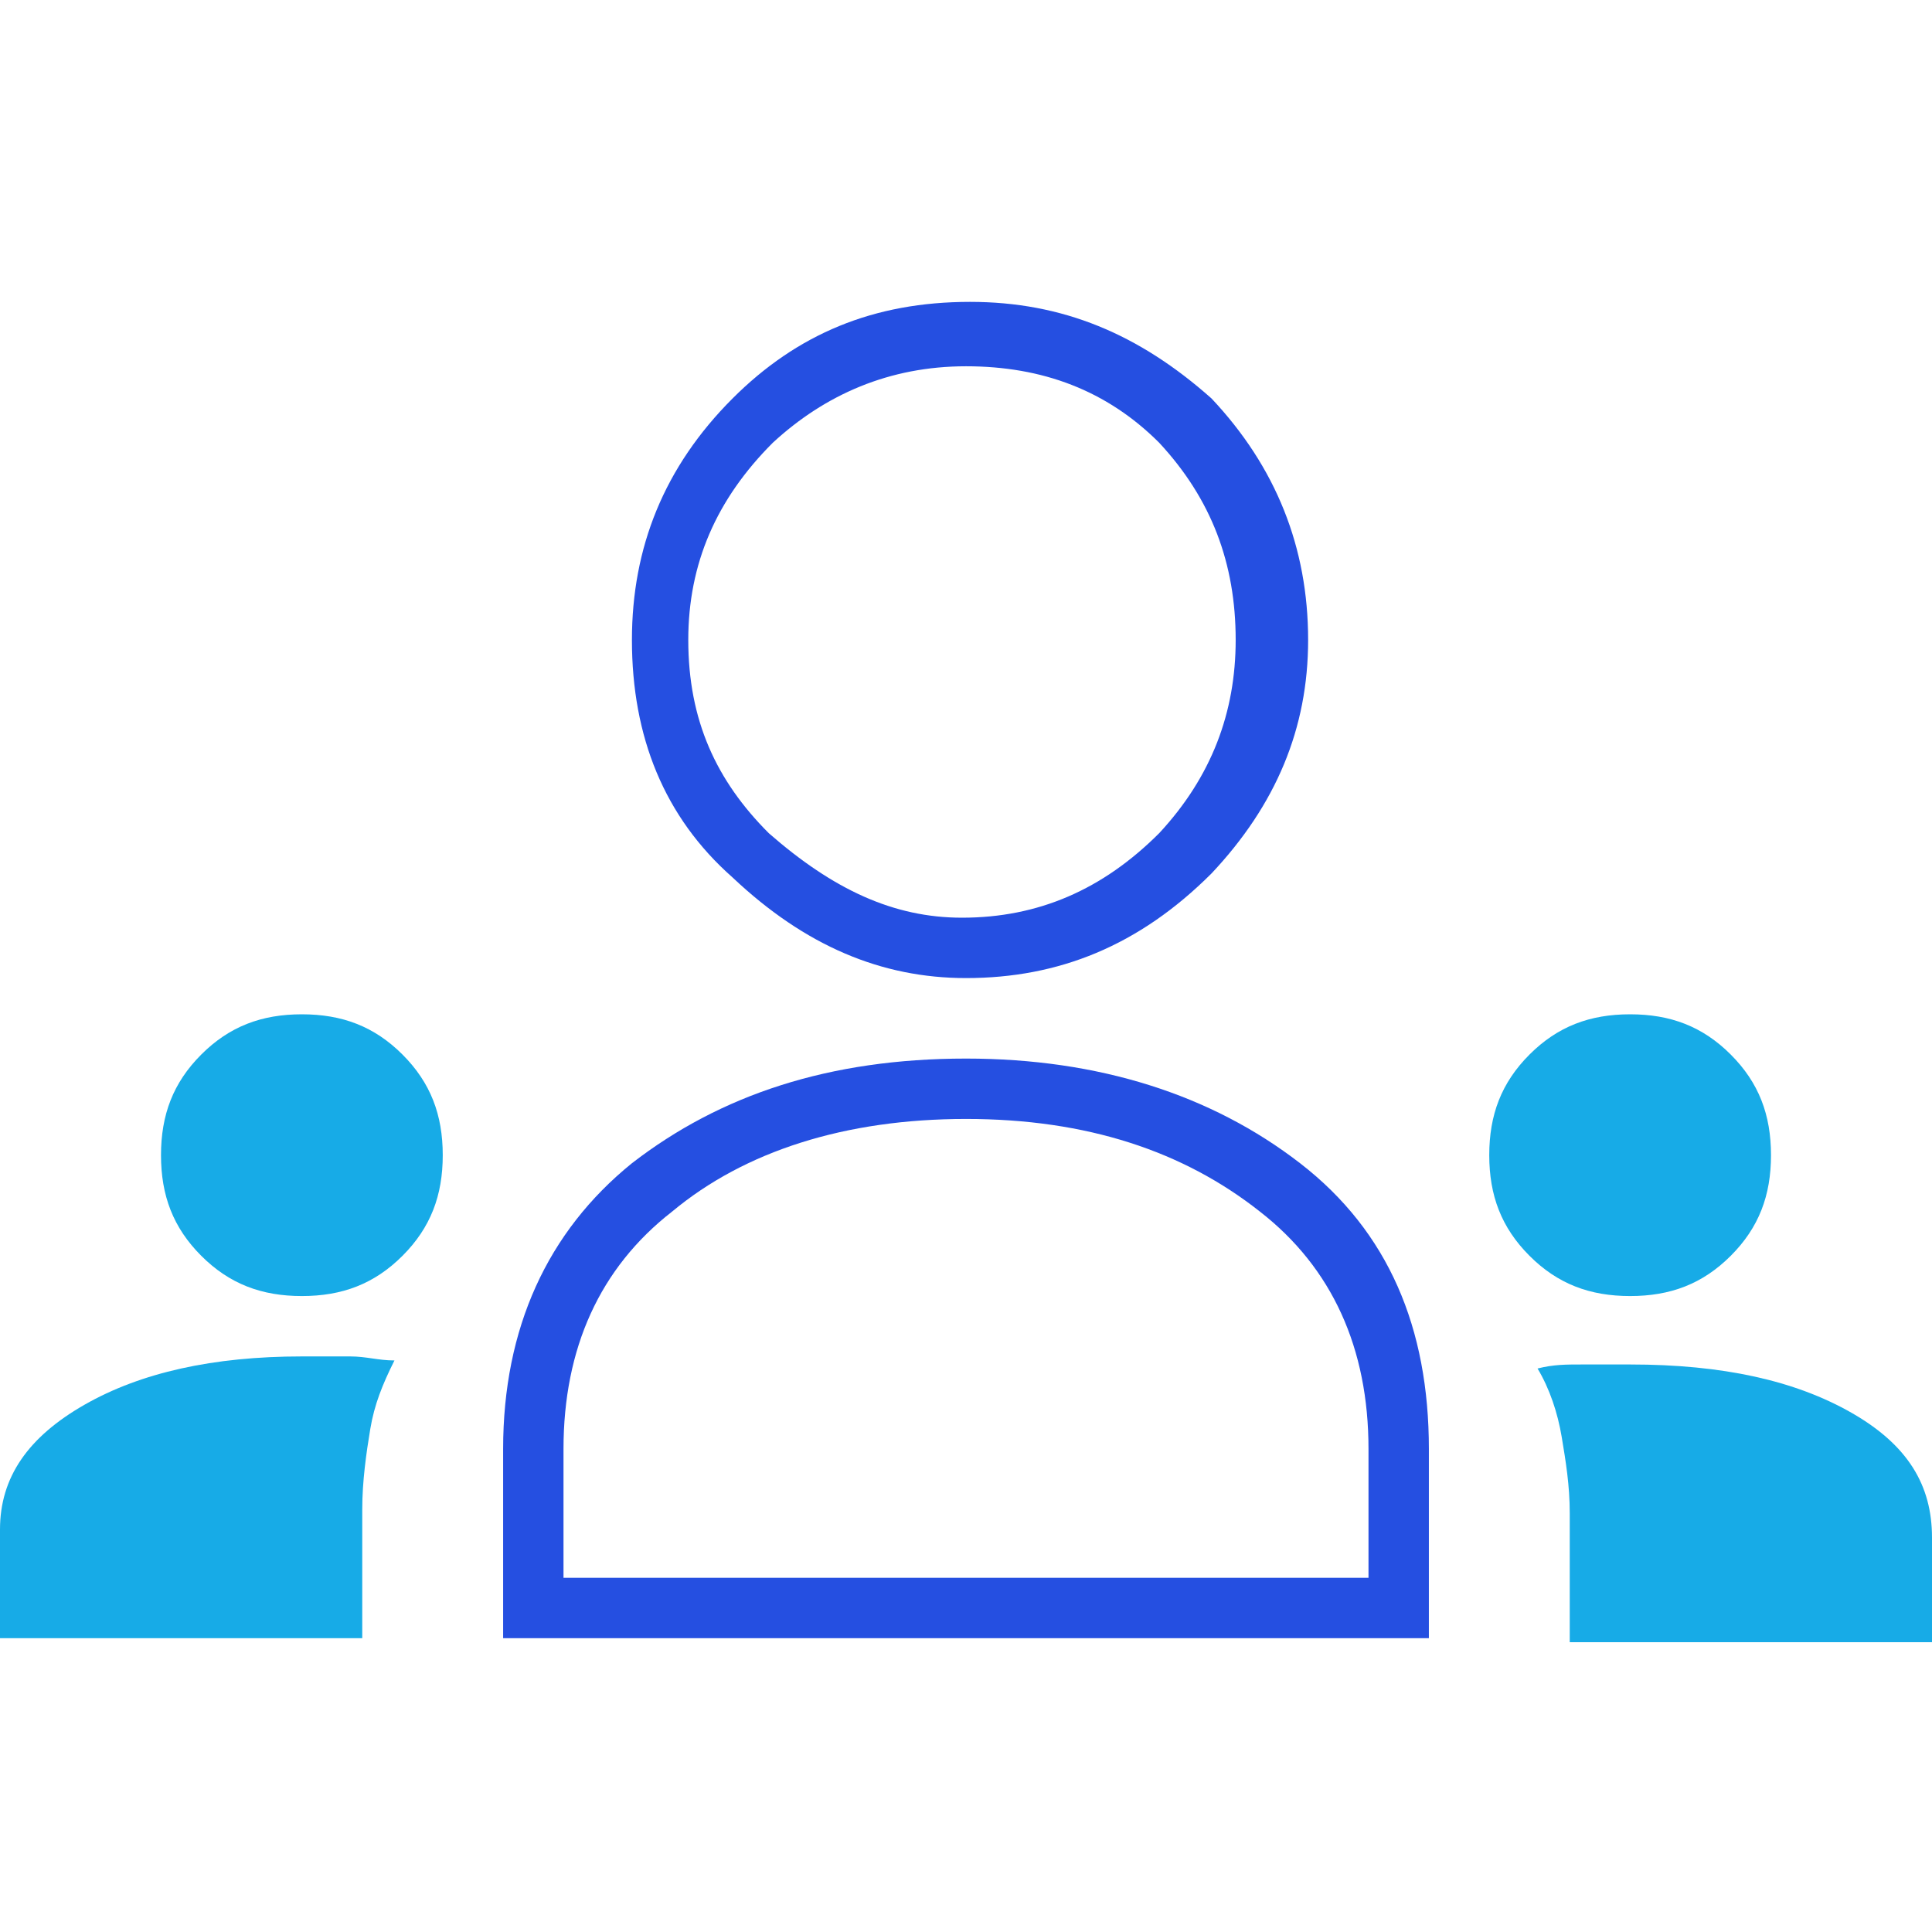
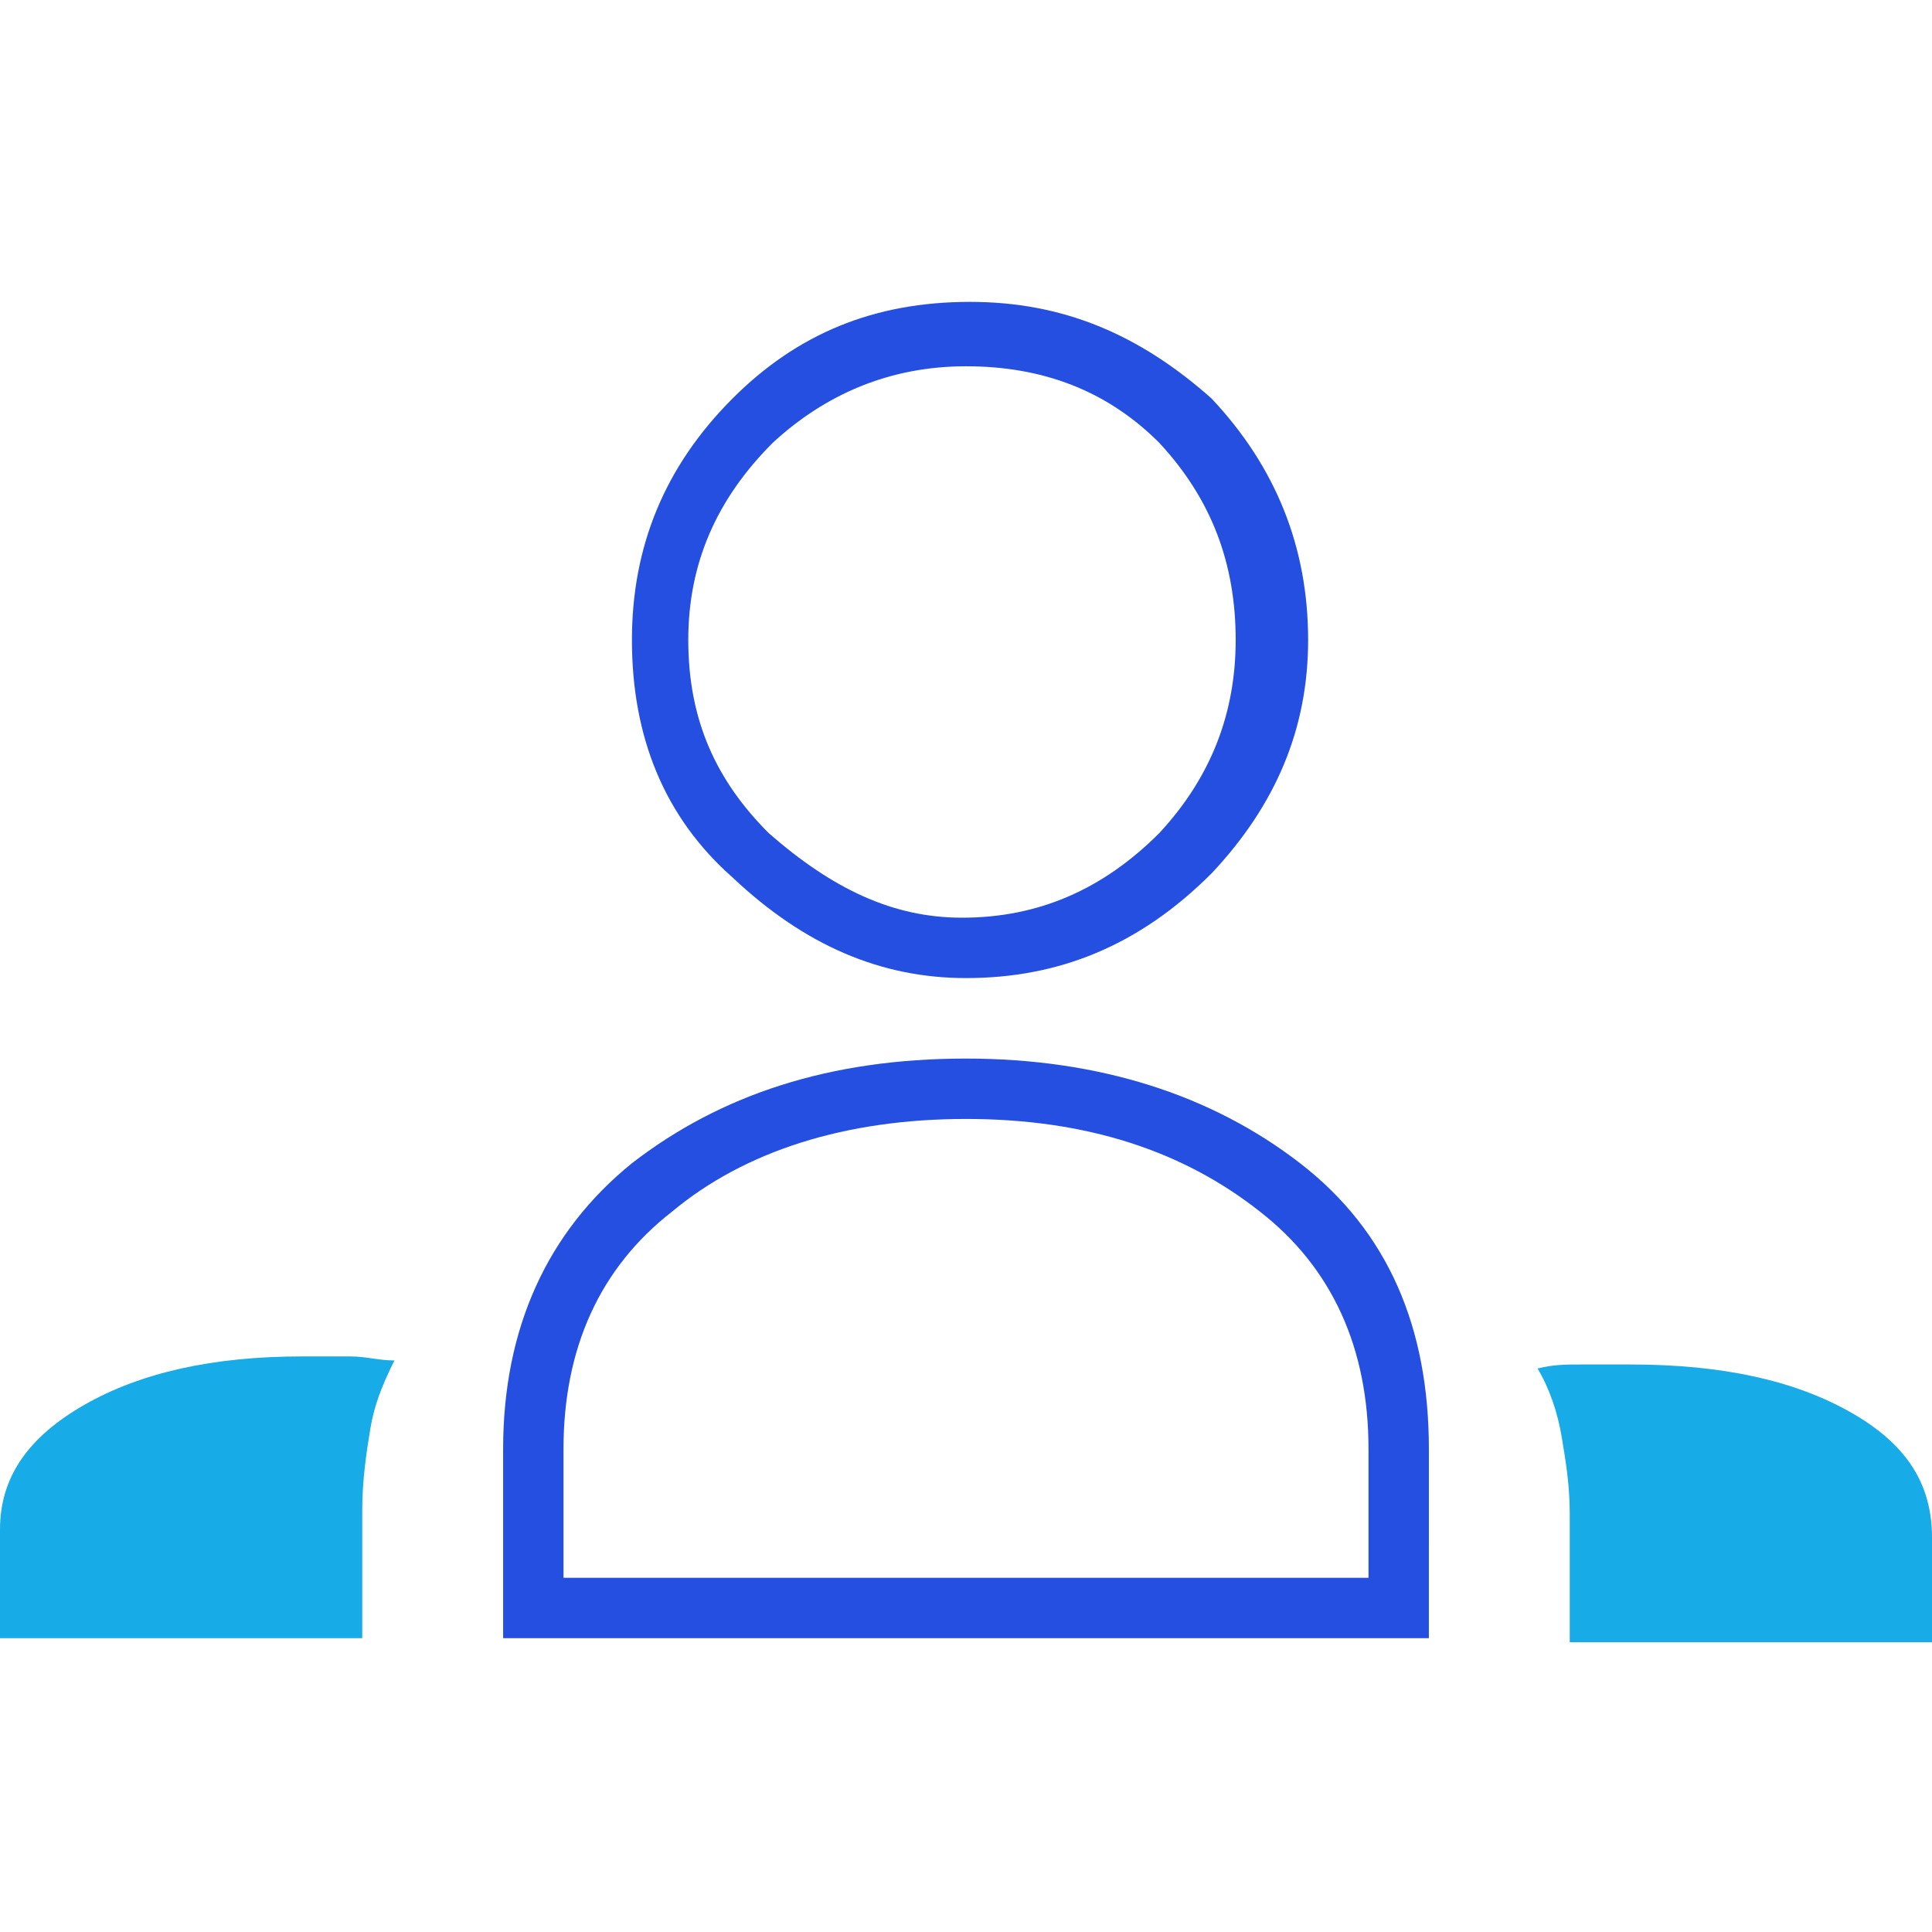
<svg xmlns="http://www.w3.org/2000/svg" version="1.1" id="Layer_1" x="0px" y="0px" viewBox="0 0 48 48" style="enable-background:new 0 0 48 48;" xml:space="preserve">
  <style type="text/css">
	.st0{fill:#17ABE7;}
	.st1{fill:#254FE1;}
</style>
  <path class="st0" d="M0,40.8V38c0-1.3,0.7-2.3,2.1-3.1s3.2-1.2,5.4-1.2c0.4,0,0.8,0,1.2,0s0.7,0.1,1.1,0.1c-0.3,0.6-0.5,1.1-0.6,1.7  c-0.1,0.6-0.2,1.3-0.2,2v3.2H0z" />
  <path class="st0" d="M39,40.8v-3.2c0-0.7-0.1-1.3-0.2-1.9c-0.1-0.6-0.3-1.2-0.6-1.7c0.4-0.1,0.7-0.1,1.1-0.1c0.4,0,0.8,0,1.2,0  c2.3,0,4.1,0.4,5.5,1.2s2,1.8,2,3.1v2.6H39z" />
  <g>
    <path class="st1" d="M35.5,40.7h-23V36c0-3,1.1-5.4,3.2-7.1c2.2-1.7,4.9-2.6,8.3-2.6c3.3,0,6.1,0.9,8.3,2.6   c2.2,1.7,3.2,4.1,3.2,7.1V40.7z M14,39.2h20V36c0-2.5-0.9-4.5-2.7-5.9c-1.9-1.5-4.3-2.3-7.3-2.3c-3,0-5.5,0.8-7.3,2.3   C14.9,31.5,14,33.5,14,36V39.2z" />
  </g>
-   <path class="st0" d="M7.5,32.2c-1,0-1.8-0.3-2.5-1s-1-1.5-1-2.5s0.3-1.8,1-2.5s1.5-1,2.5-1s1.8,0.3,2.5,1s1,1.5,1,2.5  s-0.3,1.8-1,2.5S8.5,32.2,7.5,32.2z" />
-   <path class="st0" d="M40.5,32.2c-1,0-1.8-0.3-2.5-1s-1-1.5-1-2.5s0.3-1.8,1-2.5s1.5-1,2.5-1s1.8,0.3,2.5,1s1,1.5,1,2.5  s-0.3,1.8-1,2.5S41.5,32.2,40.5,32.2z" />
  <g>
    <path class="st1" d="M24,24.3c-2.1,0-4-0.8-5.8-2.5c-1.7-1.5-2.5-3.5-2.5-5.9c0-2.3,0.8-4.3,2.5-6c1.6-1.6,3.5-2.4,5.9-2.4   c2.3,0,4.2,0.8,6,2.4l0,0c1.6,1.7,2.4,3.7,2.4,6c0,2.2-0.8,4.1-2.4,5.8C28.3,23.5,26.3,24.3,24,24.3z M24,9.1   c-1.9,0-3.5,0.7-4.8,1.9c-1.4,1.4-2.1,3-2.1,4.9c0,2,0.7,3.5,2,4.8c1.6,1.4,3.1,2.1,4.8,2.1c1.9,0,3.5-0.7,4.9-2.1   c1.3-1.4,1.9-3,1.9-4.8c0-1.9-0.6-3.5-1.9-4.9C27.5,9.7,25.9,9.1,24,9.1z" />
  </g>
</svg>